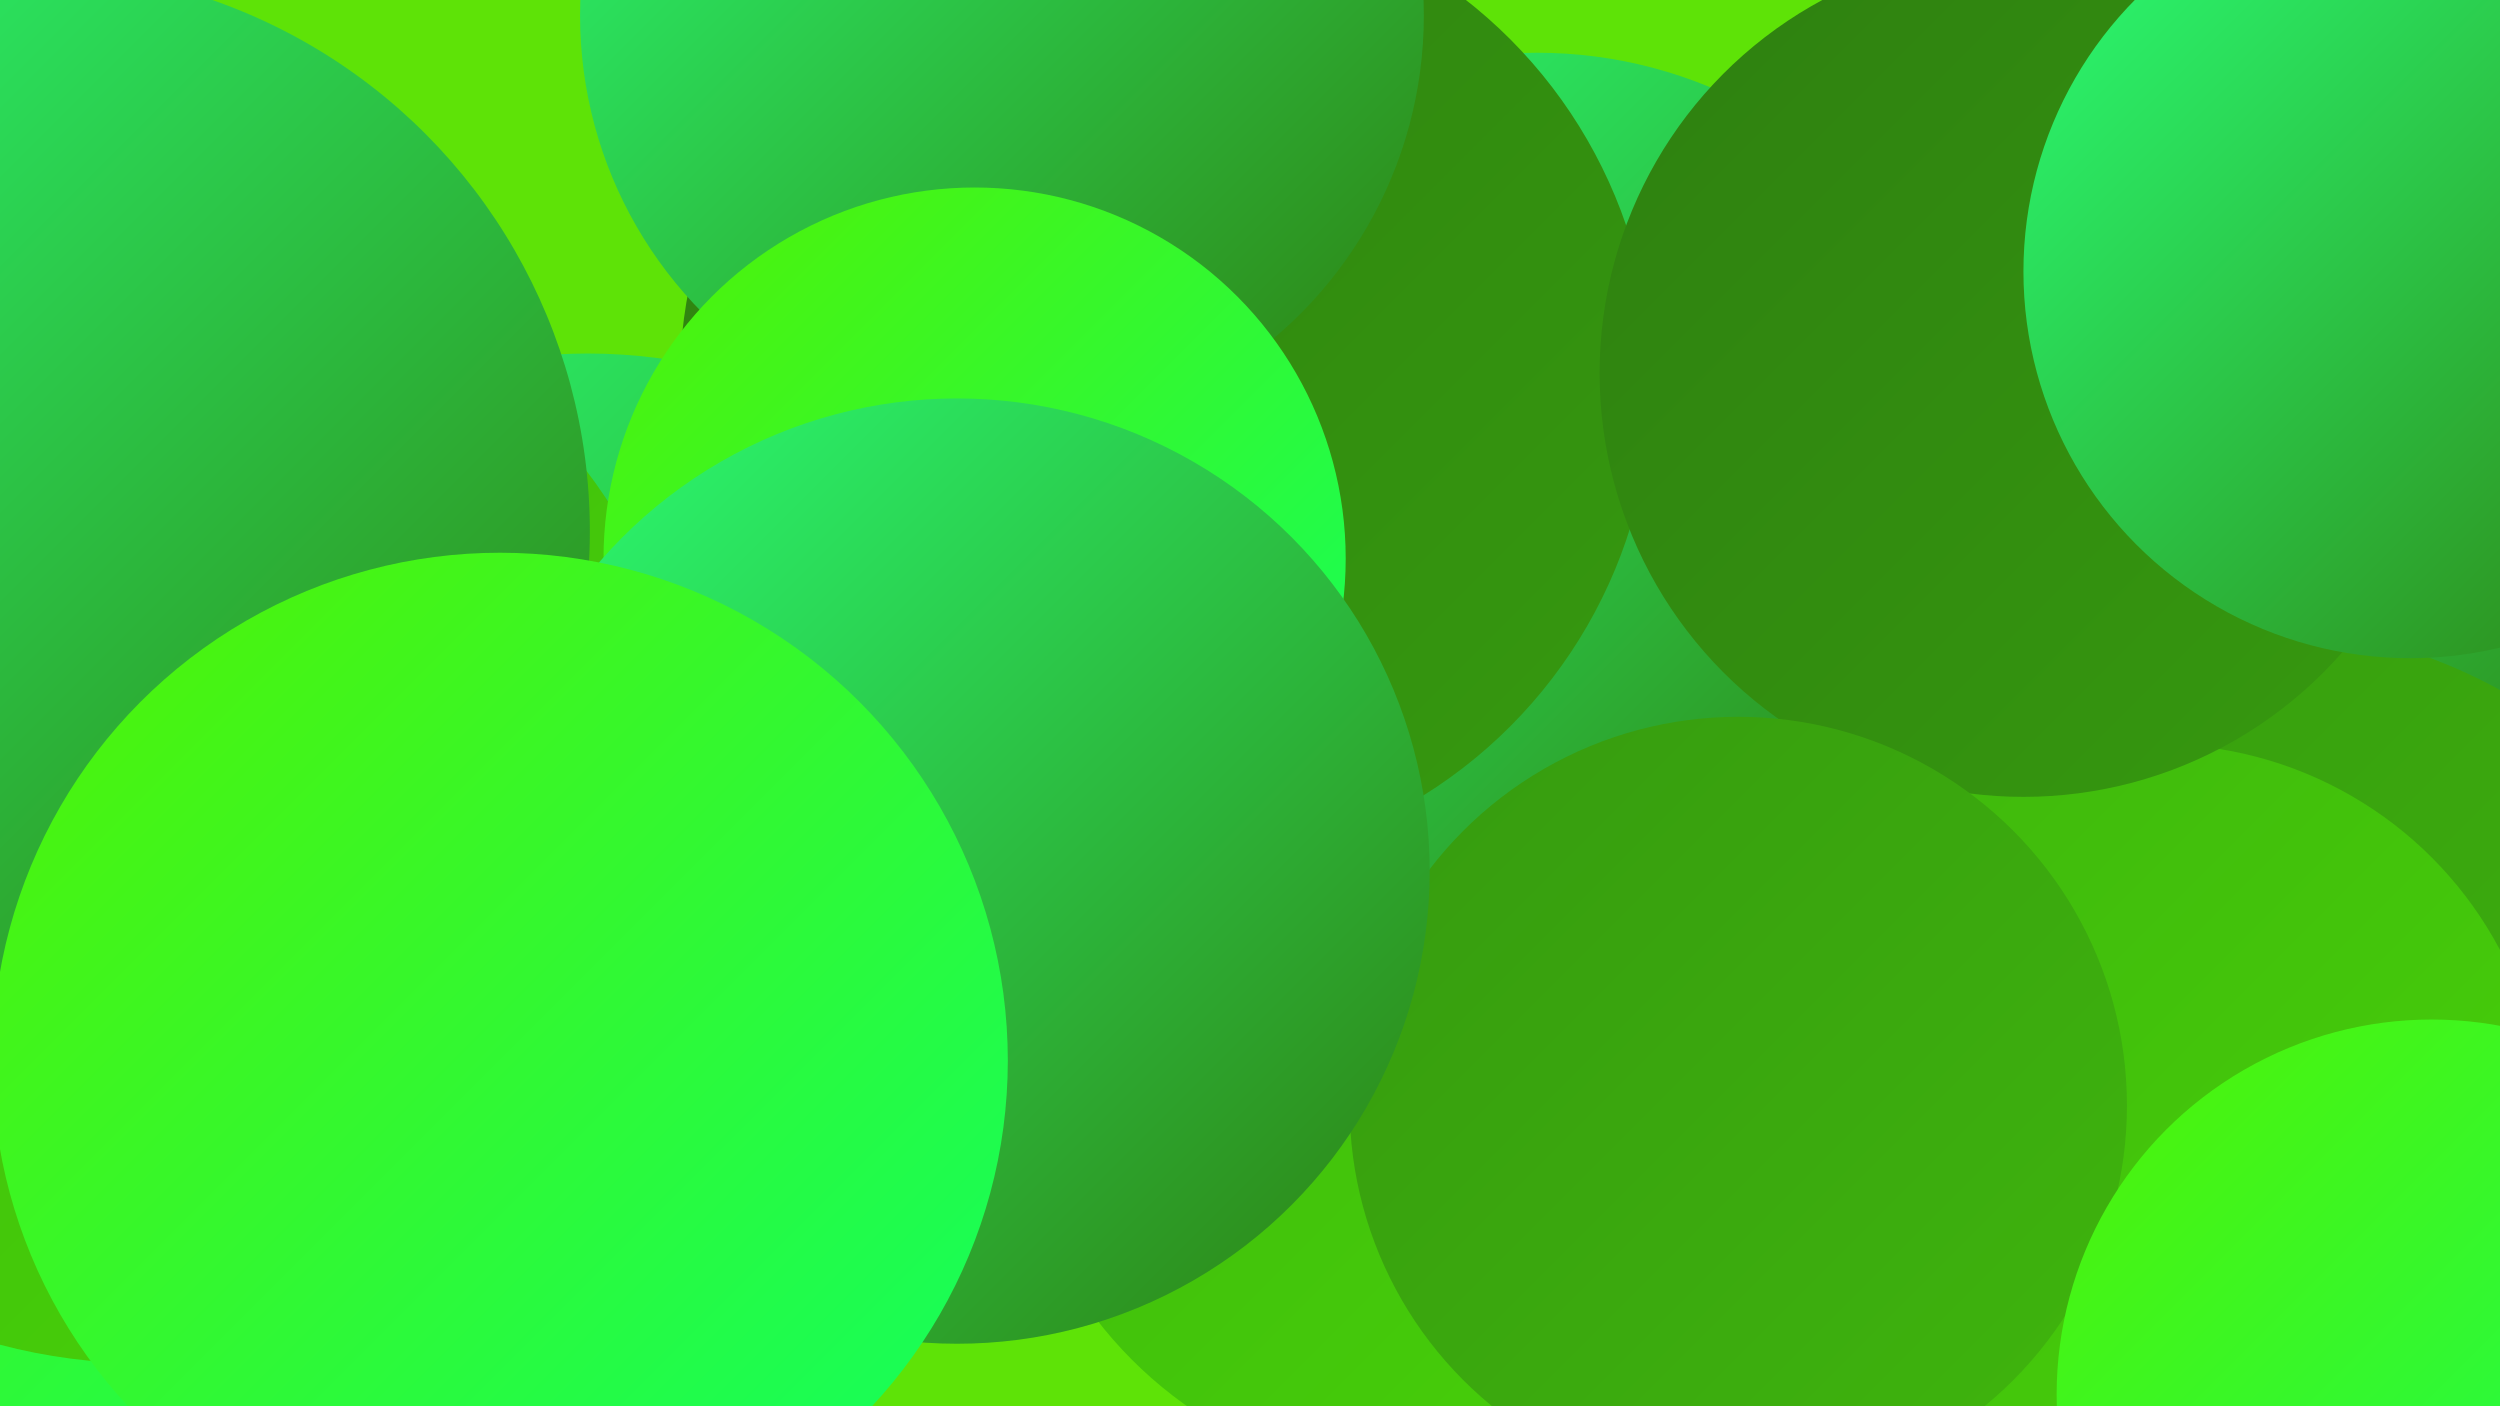
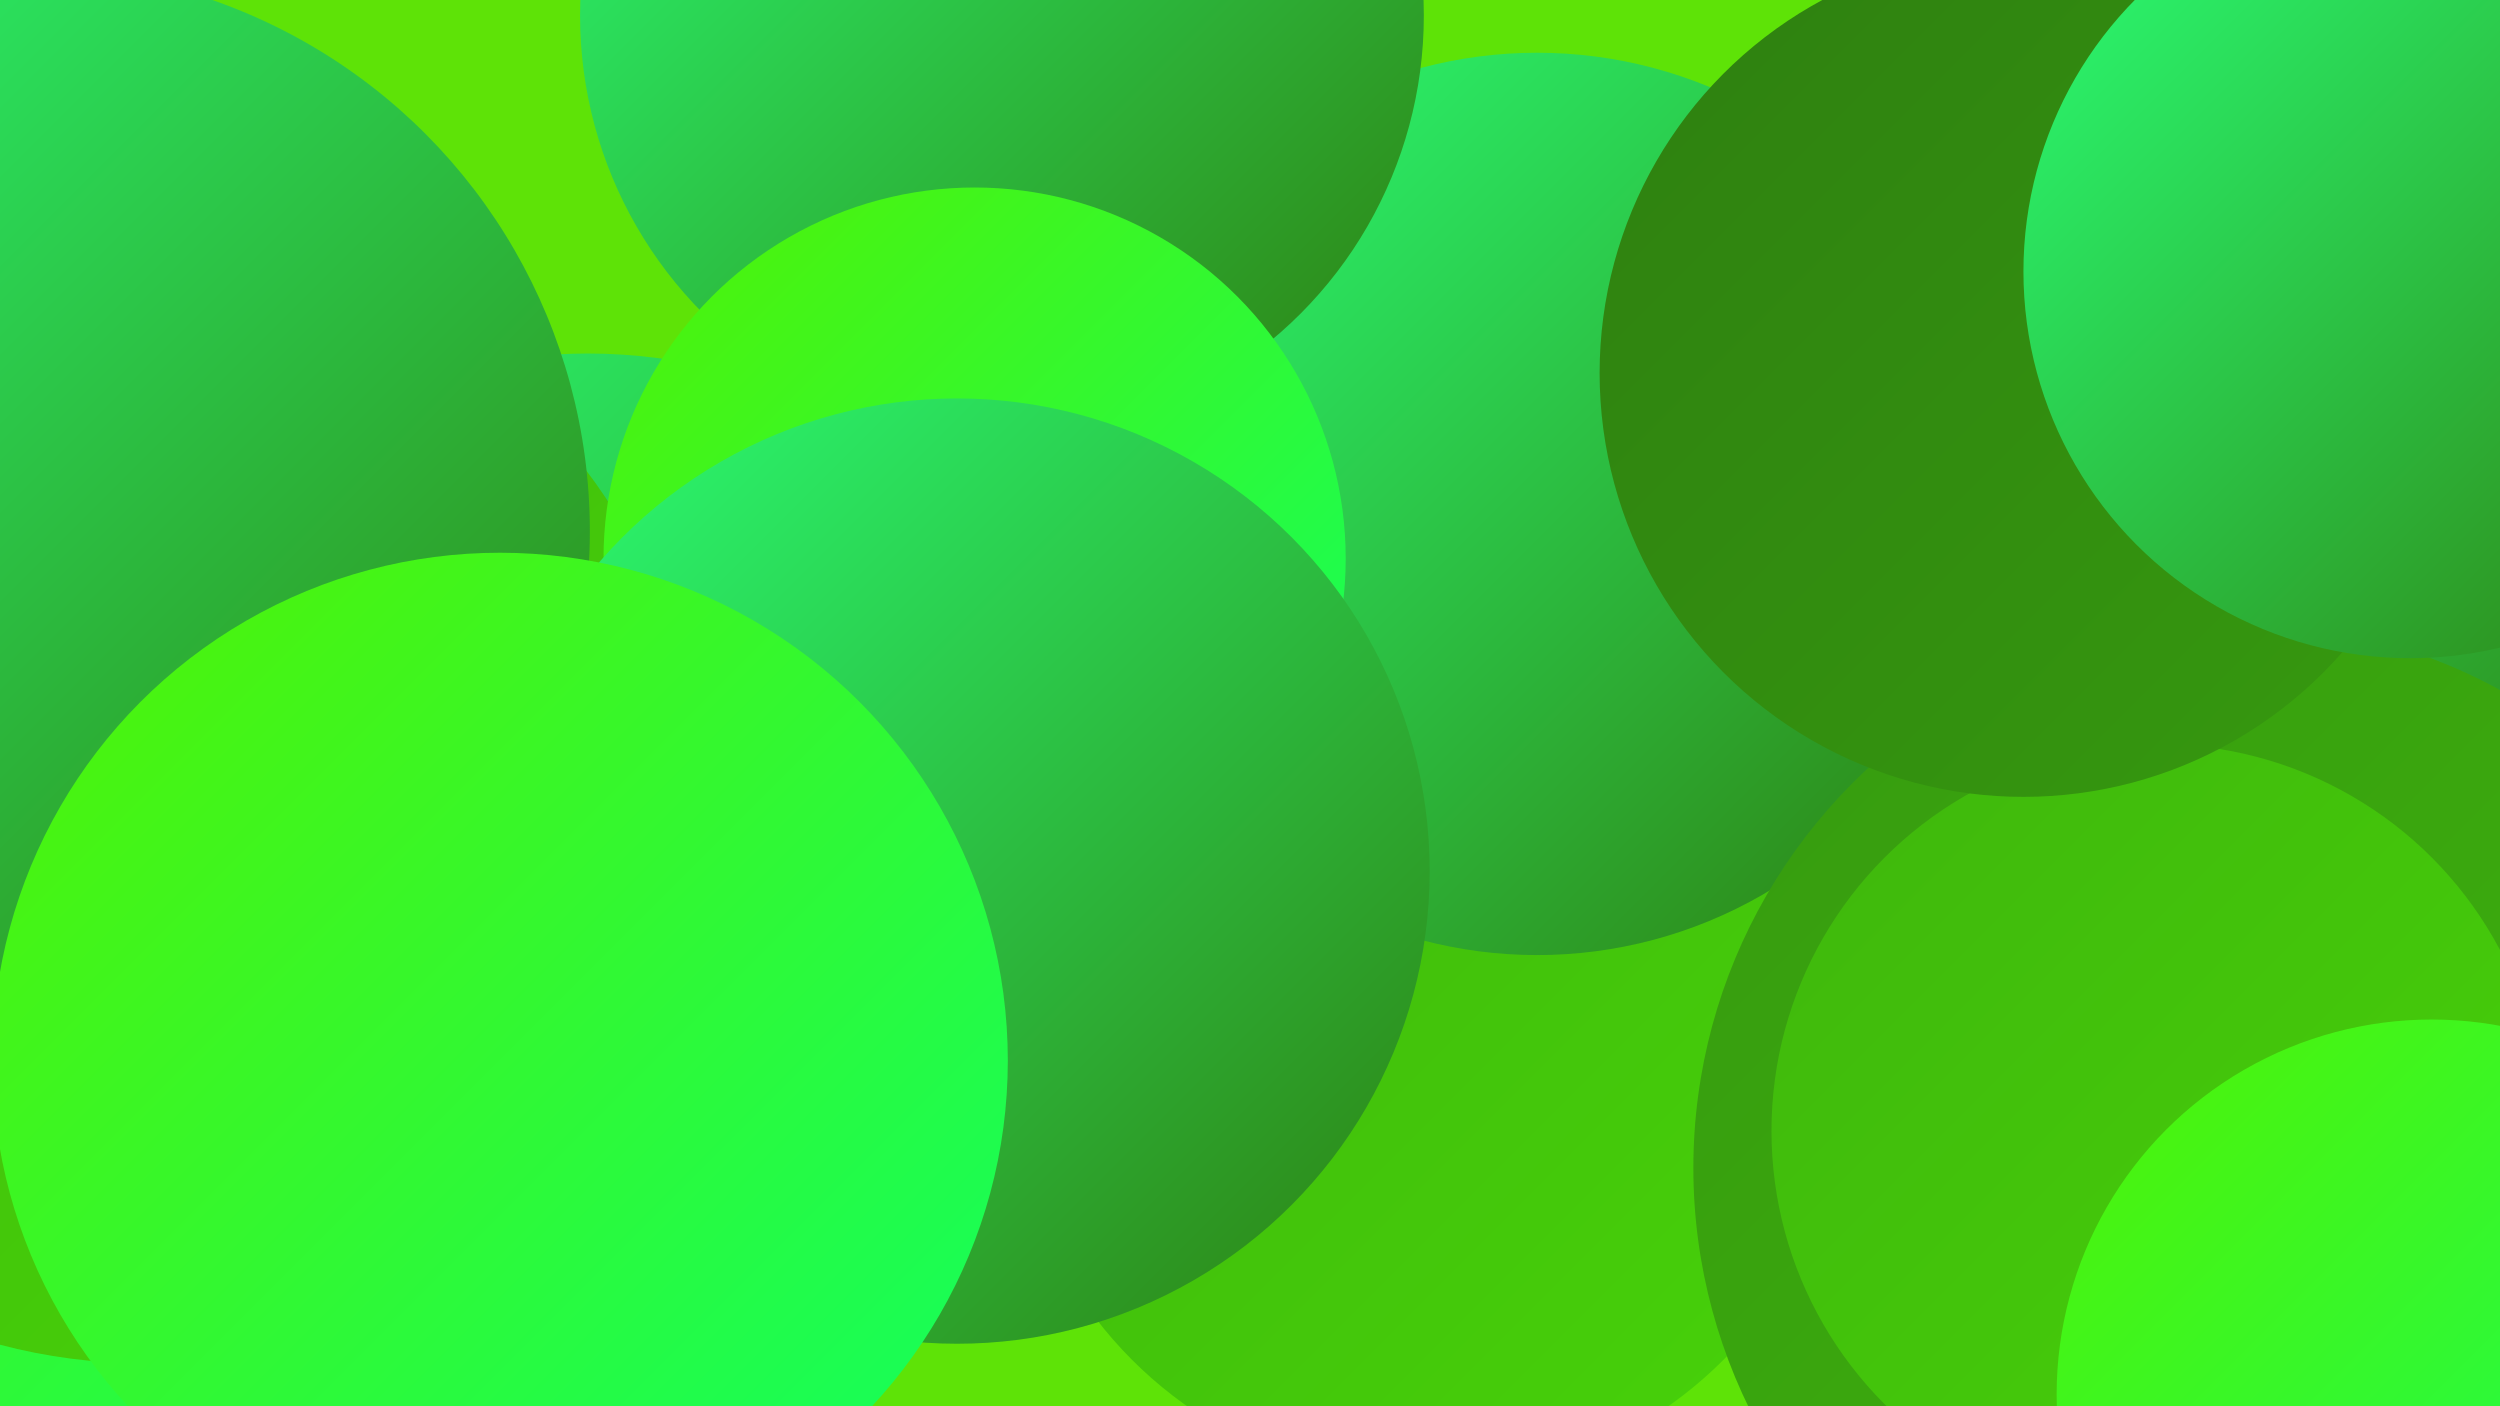
<svg xmlns="http://www.w3.org/2000/svg" width="1280" height="720">
  <defs>
    <linearGradient id="grad0" x1="0%" y1="0%" x2="100%" y2="100%">
      <stop offset="0%" style="stop-color:#2e7f10;stop-opacity:1" />
      <stop offset="100%" style="stop-color:#369a0f;stop-opacity:1" />
    </linearGradient>
    <linearGradient id="grad1" x1="0%" y1="0%" x2="100%" y2="100%">
      <stop offset="0%" style="stop-color:#369a0f;stop-opacity:1" />
      <stop offset="100%" style="stop-color:#3fb60d;stop-opacity:1" />
    </linearGradient>
    <linearGradient id="grad2" x1="0%" y1="0%" x2="100%" y2="100%">
      <stop offset="0%" style="stop-color:#3fb60d;stop-opacity:1" />
      <stop offset="100%" style="stop-color:#47d309;stop-opacity:1" />
    </linearGradient>
    <linearGradient id="grad3" x1="0%" y1="0%" x2="100%" y2="100%">
      <stop offset="0%" style="stop-color:#47d309;stop-opacity:1" />
      <stop offset="100%" style="stop-color:#51f204;stop-opacity:1" />
    </linearGradient>
    <linearGradient id="grad4" x1="0%" y1="0%" x2="100%" y2="100%">
      <stop offset="0%" style="stop-color:#51f204;stop-opacity:1" />
      <stop offset="100%" style="stop-color:#11ff61;stop-opacity:1" />
    </linearGradient>
    <linearGradient id="grad5" x1="0%" y1="0%" x2="100%" y2="100%">
      <stop offset="0%" style="stop-color:#11ff61;stop-opacity:1" />
      <stop offset="100%" style="stop-color:#2aff75;stop-opacity:1" />
    </linearGradient>
    <linearGradient id="grad6" x1="0%" y1="0%" x2="100%" y2="100%">
      <stop offset="0%" style="stop-color:#2aff75;stop-opacity:1" />
      <stop offset="100%" style="stop-color:#2e7f10;stop-opacity:1" />
    </linearGradient>
  </defs>
  <rect width="1280" height="720" fill="#5ee307" />
  <circle cx="1107" cy="324" r="200" fill="url(#grad6)" />
  <circle cx="420" cy="409" r="190" fill="url(#grad4)" />
  <circle cx="731" cy="545" r="214" fill="url(#grad2)" />
  <circle cx="1167" cy="569" r="238" fill="url(#grad3)" />
  <circle cx="787" cy="258" r="231" fill="url(#grad6)" />
  <circle cx="1146" cy="598" r="279" fill="url(#grad1)" />
-   <circle cx="597" cy="196" r="249" fill="url(#grad0)" />
  <circle cx="301" cy="454" r="273" fill="url(#grad6)" />
  <circle cx="1105" cy="579" r="198" fill="url(#grad2)" />
  <circle cx="101" cy="540" r="282" fill="url(#grad4)" />
  <circle cx="1036" cy="191" r="217" fill="url(#grad0)" />
  <circle cx="73" cy="413" r="285" fill="url(#grad2)" />
-   <circle cx="890" cy="566" r="199" fill="url(#grad1)" />
  <circle cx="14" cy="272" r="288" fill="url(#grad6)" />
  <circle cx="513" cy="8" r="216" fill="url(#grad6)" />
  <circle cx="499" cy="286" r="190" fill="url(#grad4)" />
  <circle cx="490" cy="446" r="242" fill="url(#grad6)" />
  <circle cx="1245" cy="714" r="192" fill="url(#grad4)" />
  <circle cx="1234" cy="139" r="198" fill="url(#grad6)" />
  <circle cx="256" cy="543" r="260" fill="url(#grad4)" />
</svg>